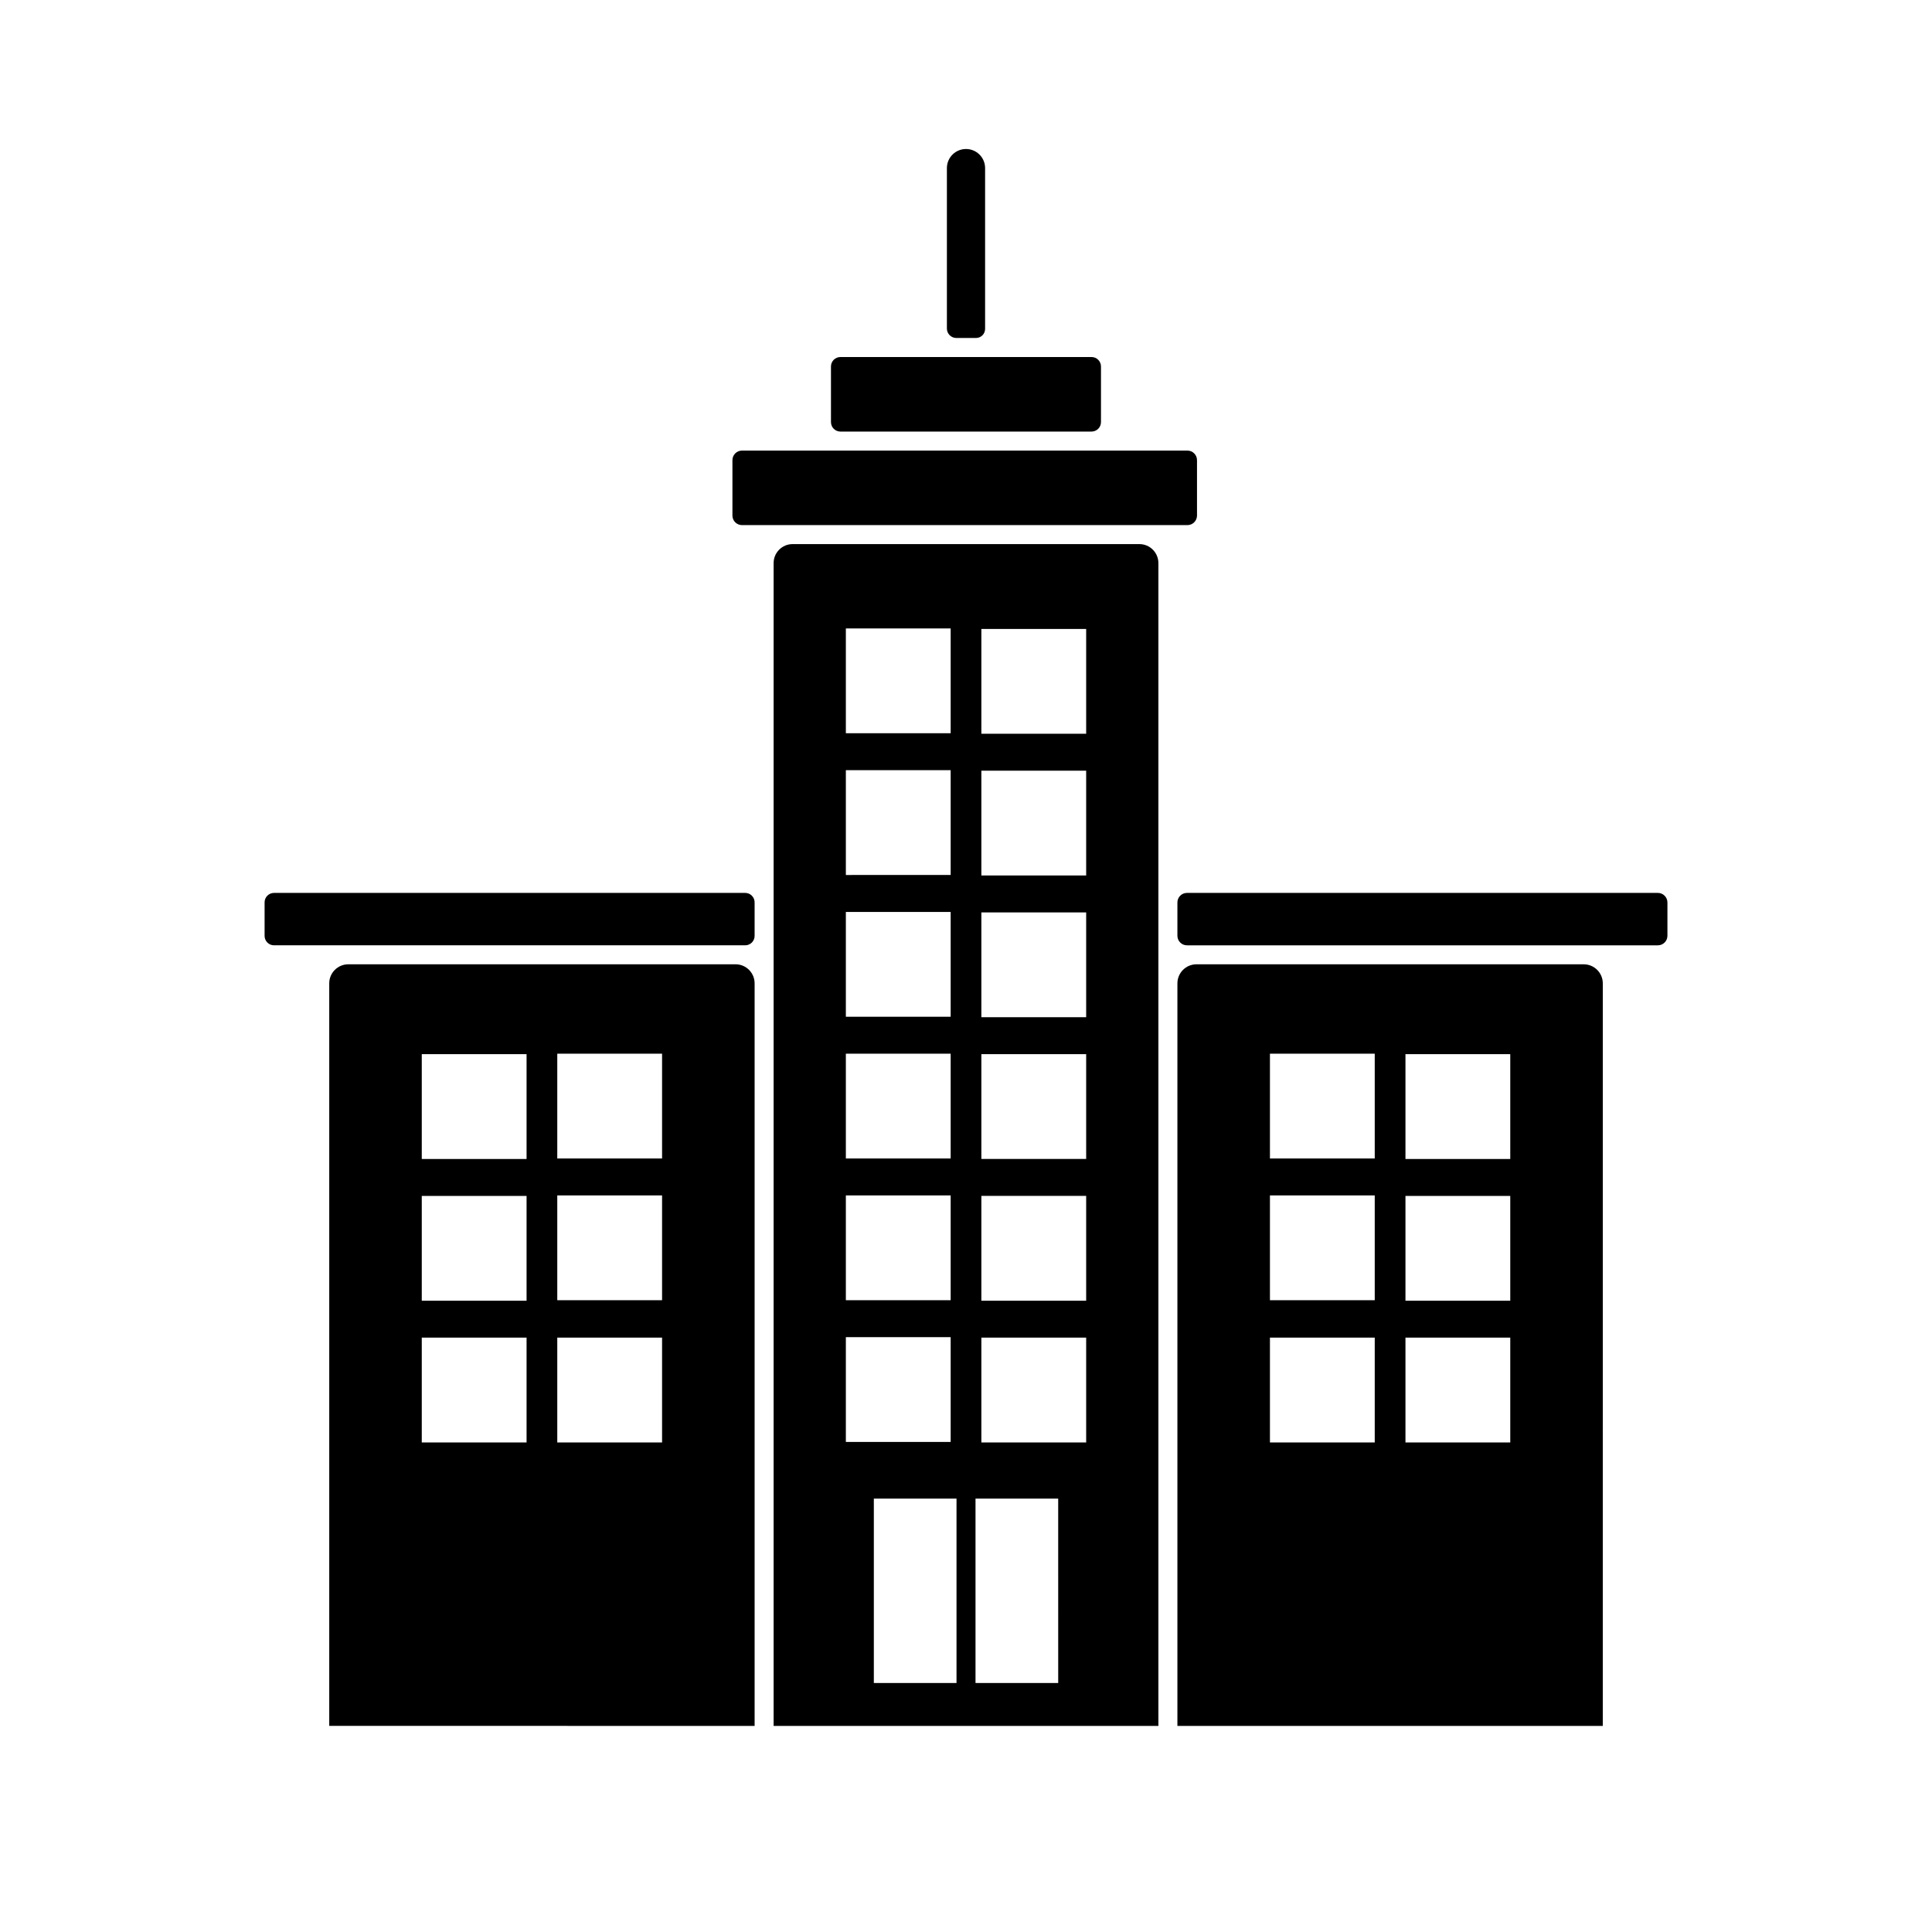
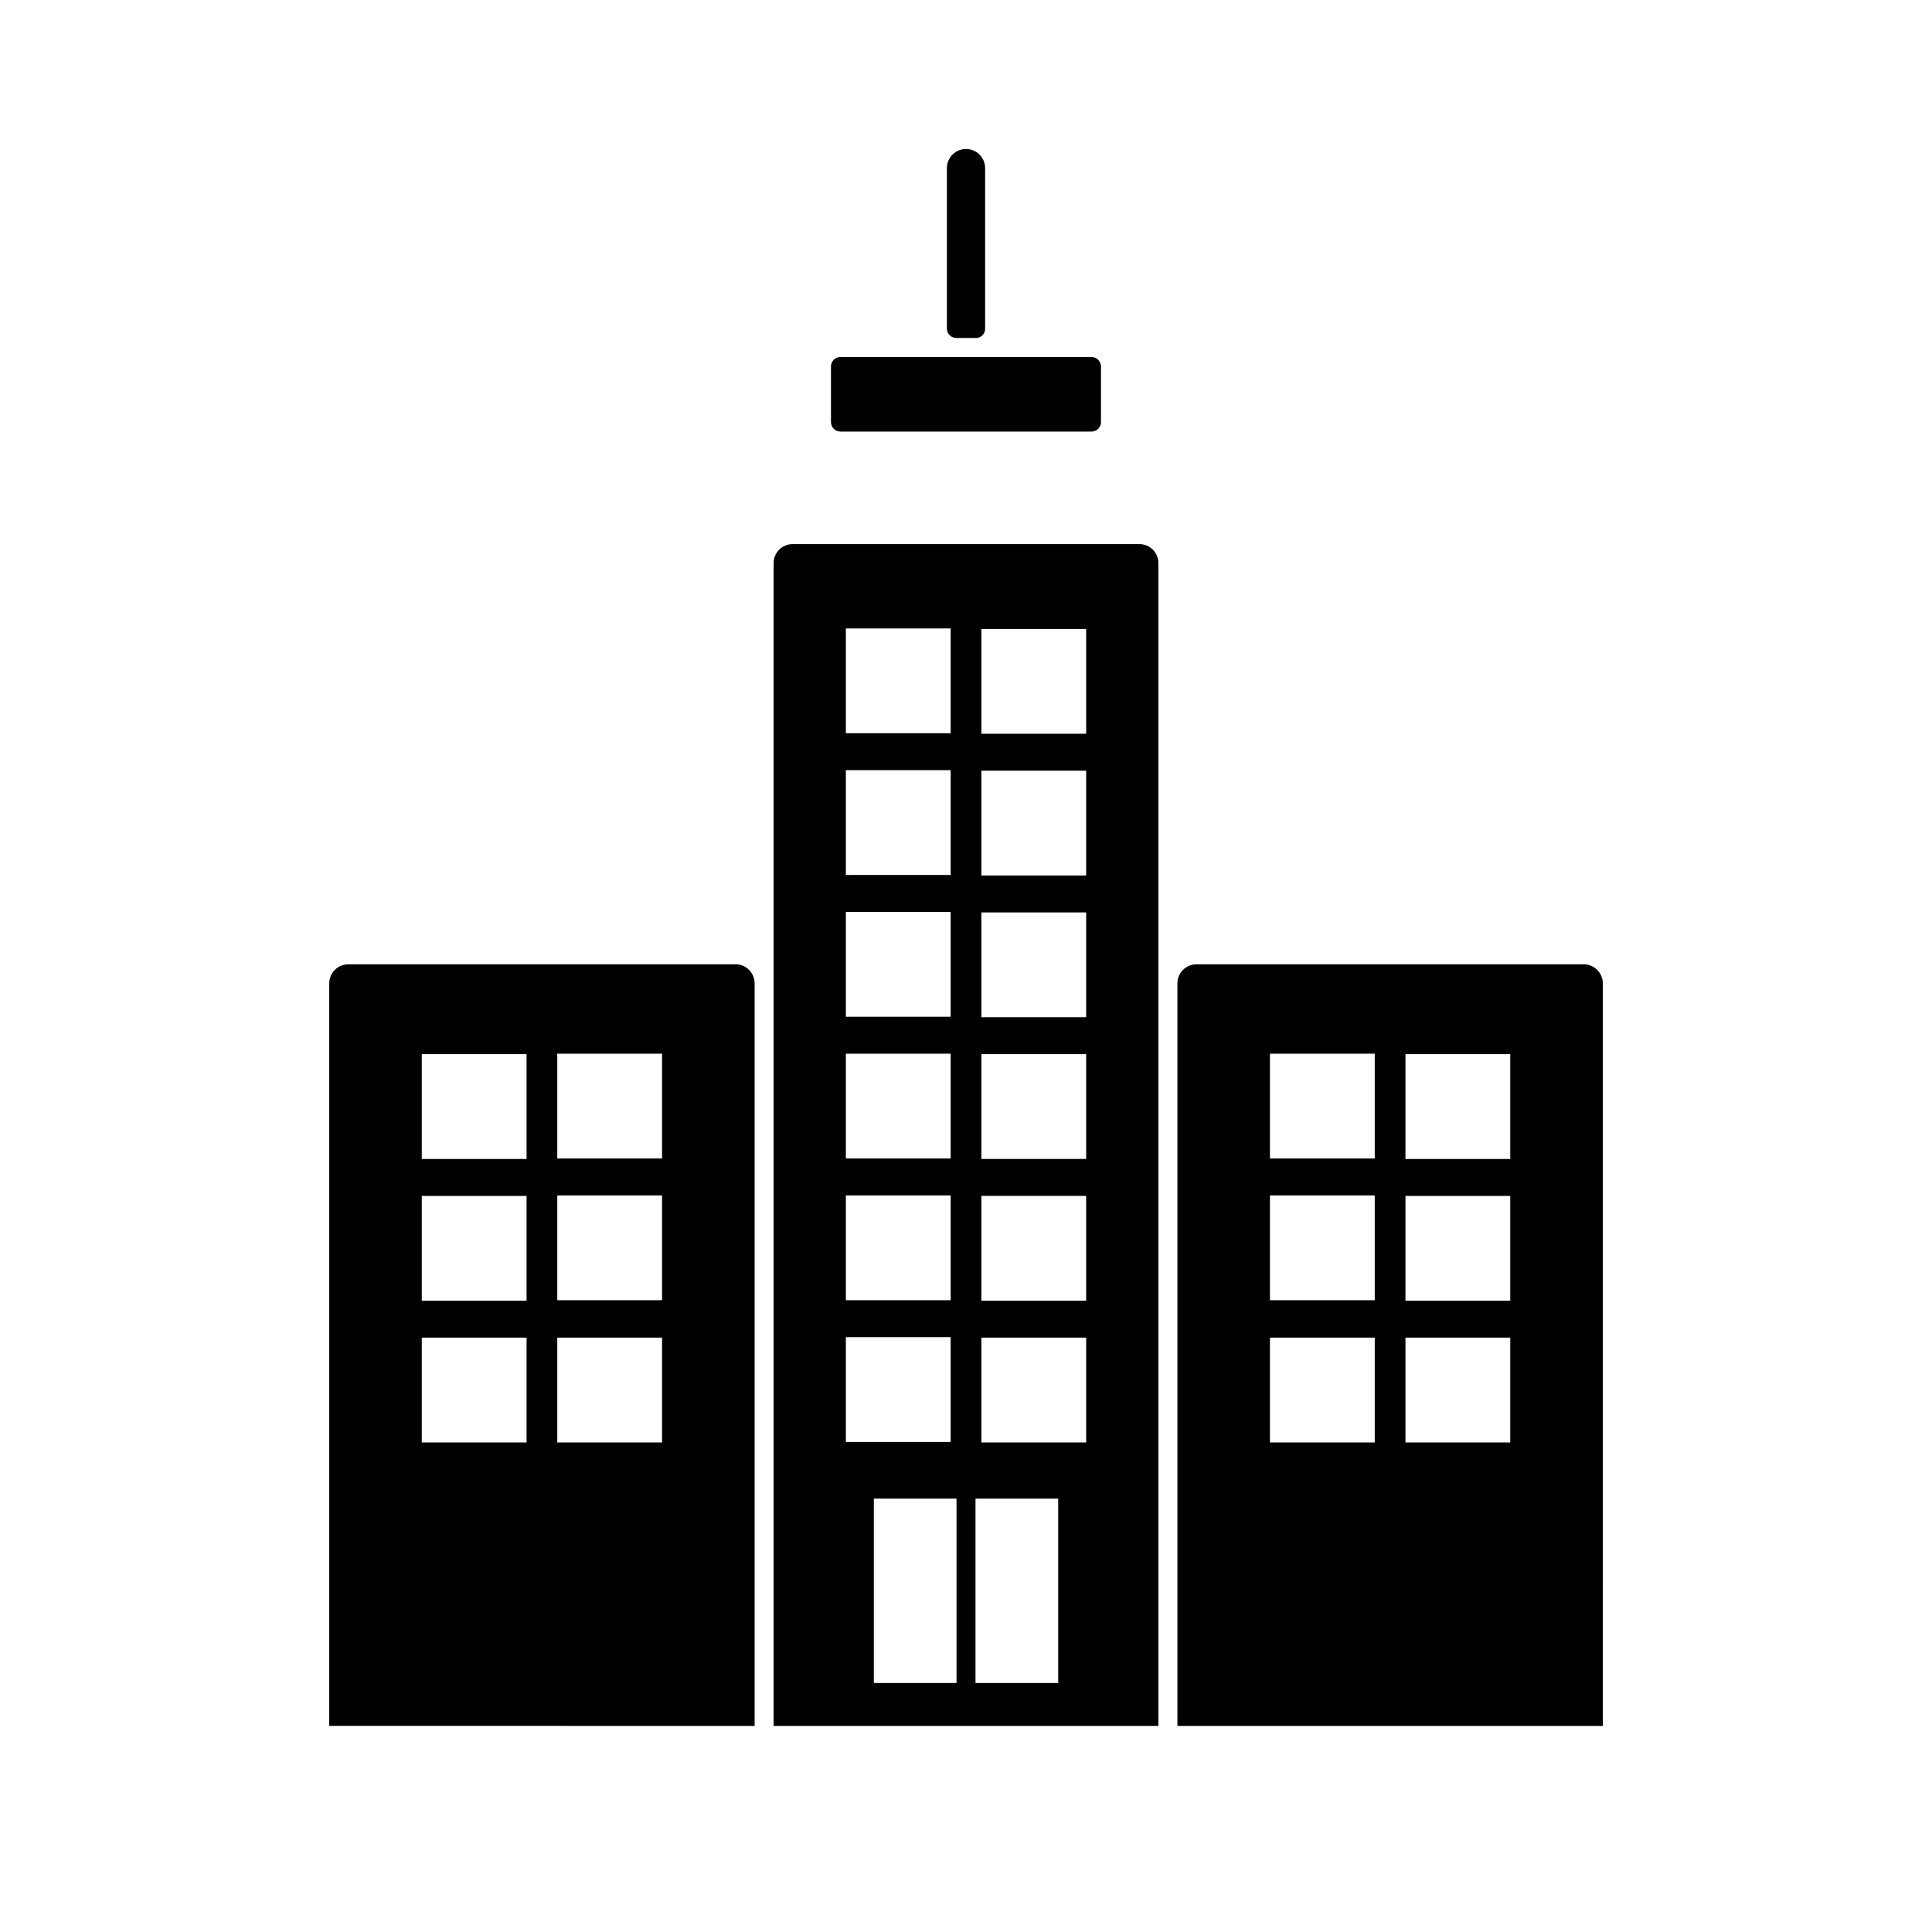
<svg xmlns="http://www.w3.org/2000/svg" fill="#000000" width="800px" height="800px" version="1.1" viewBox="144 144 512 512">
  <g>
    <path d="m563.7 399.55h-102.62c-2.793 0-5.055 2.262-5.055 5.055v196.78h112.73l0.004-196.78c0-2.785-2.262-5.055-5.055-5.055zm-55.379 126.71h-27.773v-27.773h27.773zm0-37.695h-27.773v-27.773h27.773zm0-37.559h-27.773v-27.773h27.773zm35.914 75.254h-27.773v-27.773h27.773zm0-37.559h-27.773v-27.773h27.773zm0-37.562h-27.773v-27.773h27.773z" />
-     <path d="m583.35 380.63h-124.79c-1.402 0-2.535 1.133-2.535 2.535v8.82c0 1.402 1.133 2.535 2.535 2.535h124.79c1.402 0 2.535-1.133 2.535-2.535v-8.82c-0.004-1.402-1.137-2.535-2.535-2.535z" />
    <path d="m445.95 288.19h-91.895c-2.781 0-5.039 2.258-5.039 5.039v308.16h101.97v-308.16c0-2.781-2.258-5.039-5.039-5.039zm-77.789 22.355h27.773v27.773h-27.773zm0 37.559h27.773v27.773l-27.773 0.004zm0 37.566h27.773v27.773h-27.773zm0 37.562h27.773v27.773h-27.773zm0 37.559h27.773v27.773h-27.773zm0 37.562h27.773v27.773l-27.773 0.004zm7.414 42.801h21.91v48.855h-21.91zm48.859 48.855h-21.914v-48.855h21.91zm7.41-63.75h-27.773v-27.773h27.773zm0-37.559h-27.773v-27.773h27.773zm0-37.562h-27.773v-27.773h27.773zm0-37.562h-27.773v-27.773h27.773zm0-37.562h-27.773v-27.773h27.773zm0-37.562h-27.773v-27.773h27.773z" />
-     <path d="m340.64 283.16h118.04c1.402 0 2.539-1.137 2.539-2.539v-14.672c0-1.402-1.137-2.539-2.539-2.539h-118.04c-1.402 0-2.539 1.137-2.539 2.539v14.672c-0.008 1.398 1.133 2.539 2.539 2.539z" />
    <path d="m366.72 258.37h66.547c1.379 0 2.504-1.117 2.504-2.504v-14.746c0-1.379-1.117-2.504-2.504-2.504h-66.547c-1.379 0-2.504 1.117-2.504 2.504v14.746c0.004 1.379 1.121 2.504 2.504 2.504z" />
    <path d="m338.93 399.55h-102.63c-2.785 0-5.047 2.262-5.047 5.047v196.78l112.73 0.004v-196.78c0-2.793-2.266-5.055-5.051-5.055zm-55.383 126.71h-27.773v-27.773h27.773zm0-37.559h-27.773v-27.773h27.773zm0-37.562h-27.773v-27.773h27.773zm35.91 75.121h-27.773v-27.773h27.773zm0-37.695h-27.773v-27.773h27.773zm0-37.559h-27.773v-27.773h27.773z" />
-     <path d="m341.48 380.63h-124.86c-1.379 0-2.5 1.117-2.5 2.5v8.887c0 1.379 1.117 2.5 2.5 2.5h124.86c1.379 0 2.5-1.117 2.5-2.5v-8.887c0-1.383-1.121-2.5-2.5-2.5z" />
    <path d="m397.45 233.57h5.195c1.336 0 2.418-1.082 2.418-2.418v-42.602c0-2.797-2.266-5.062-5.062-5.062s-5.062 2.266-5.062 5.062v42.516c0 1.383 1.125 2.504 2.512 2.504z" />
  </g>
</svg>